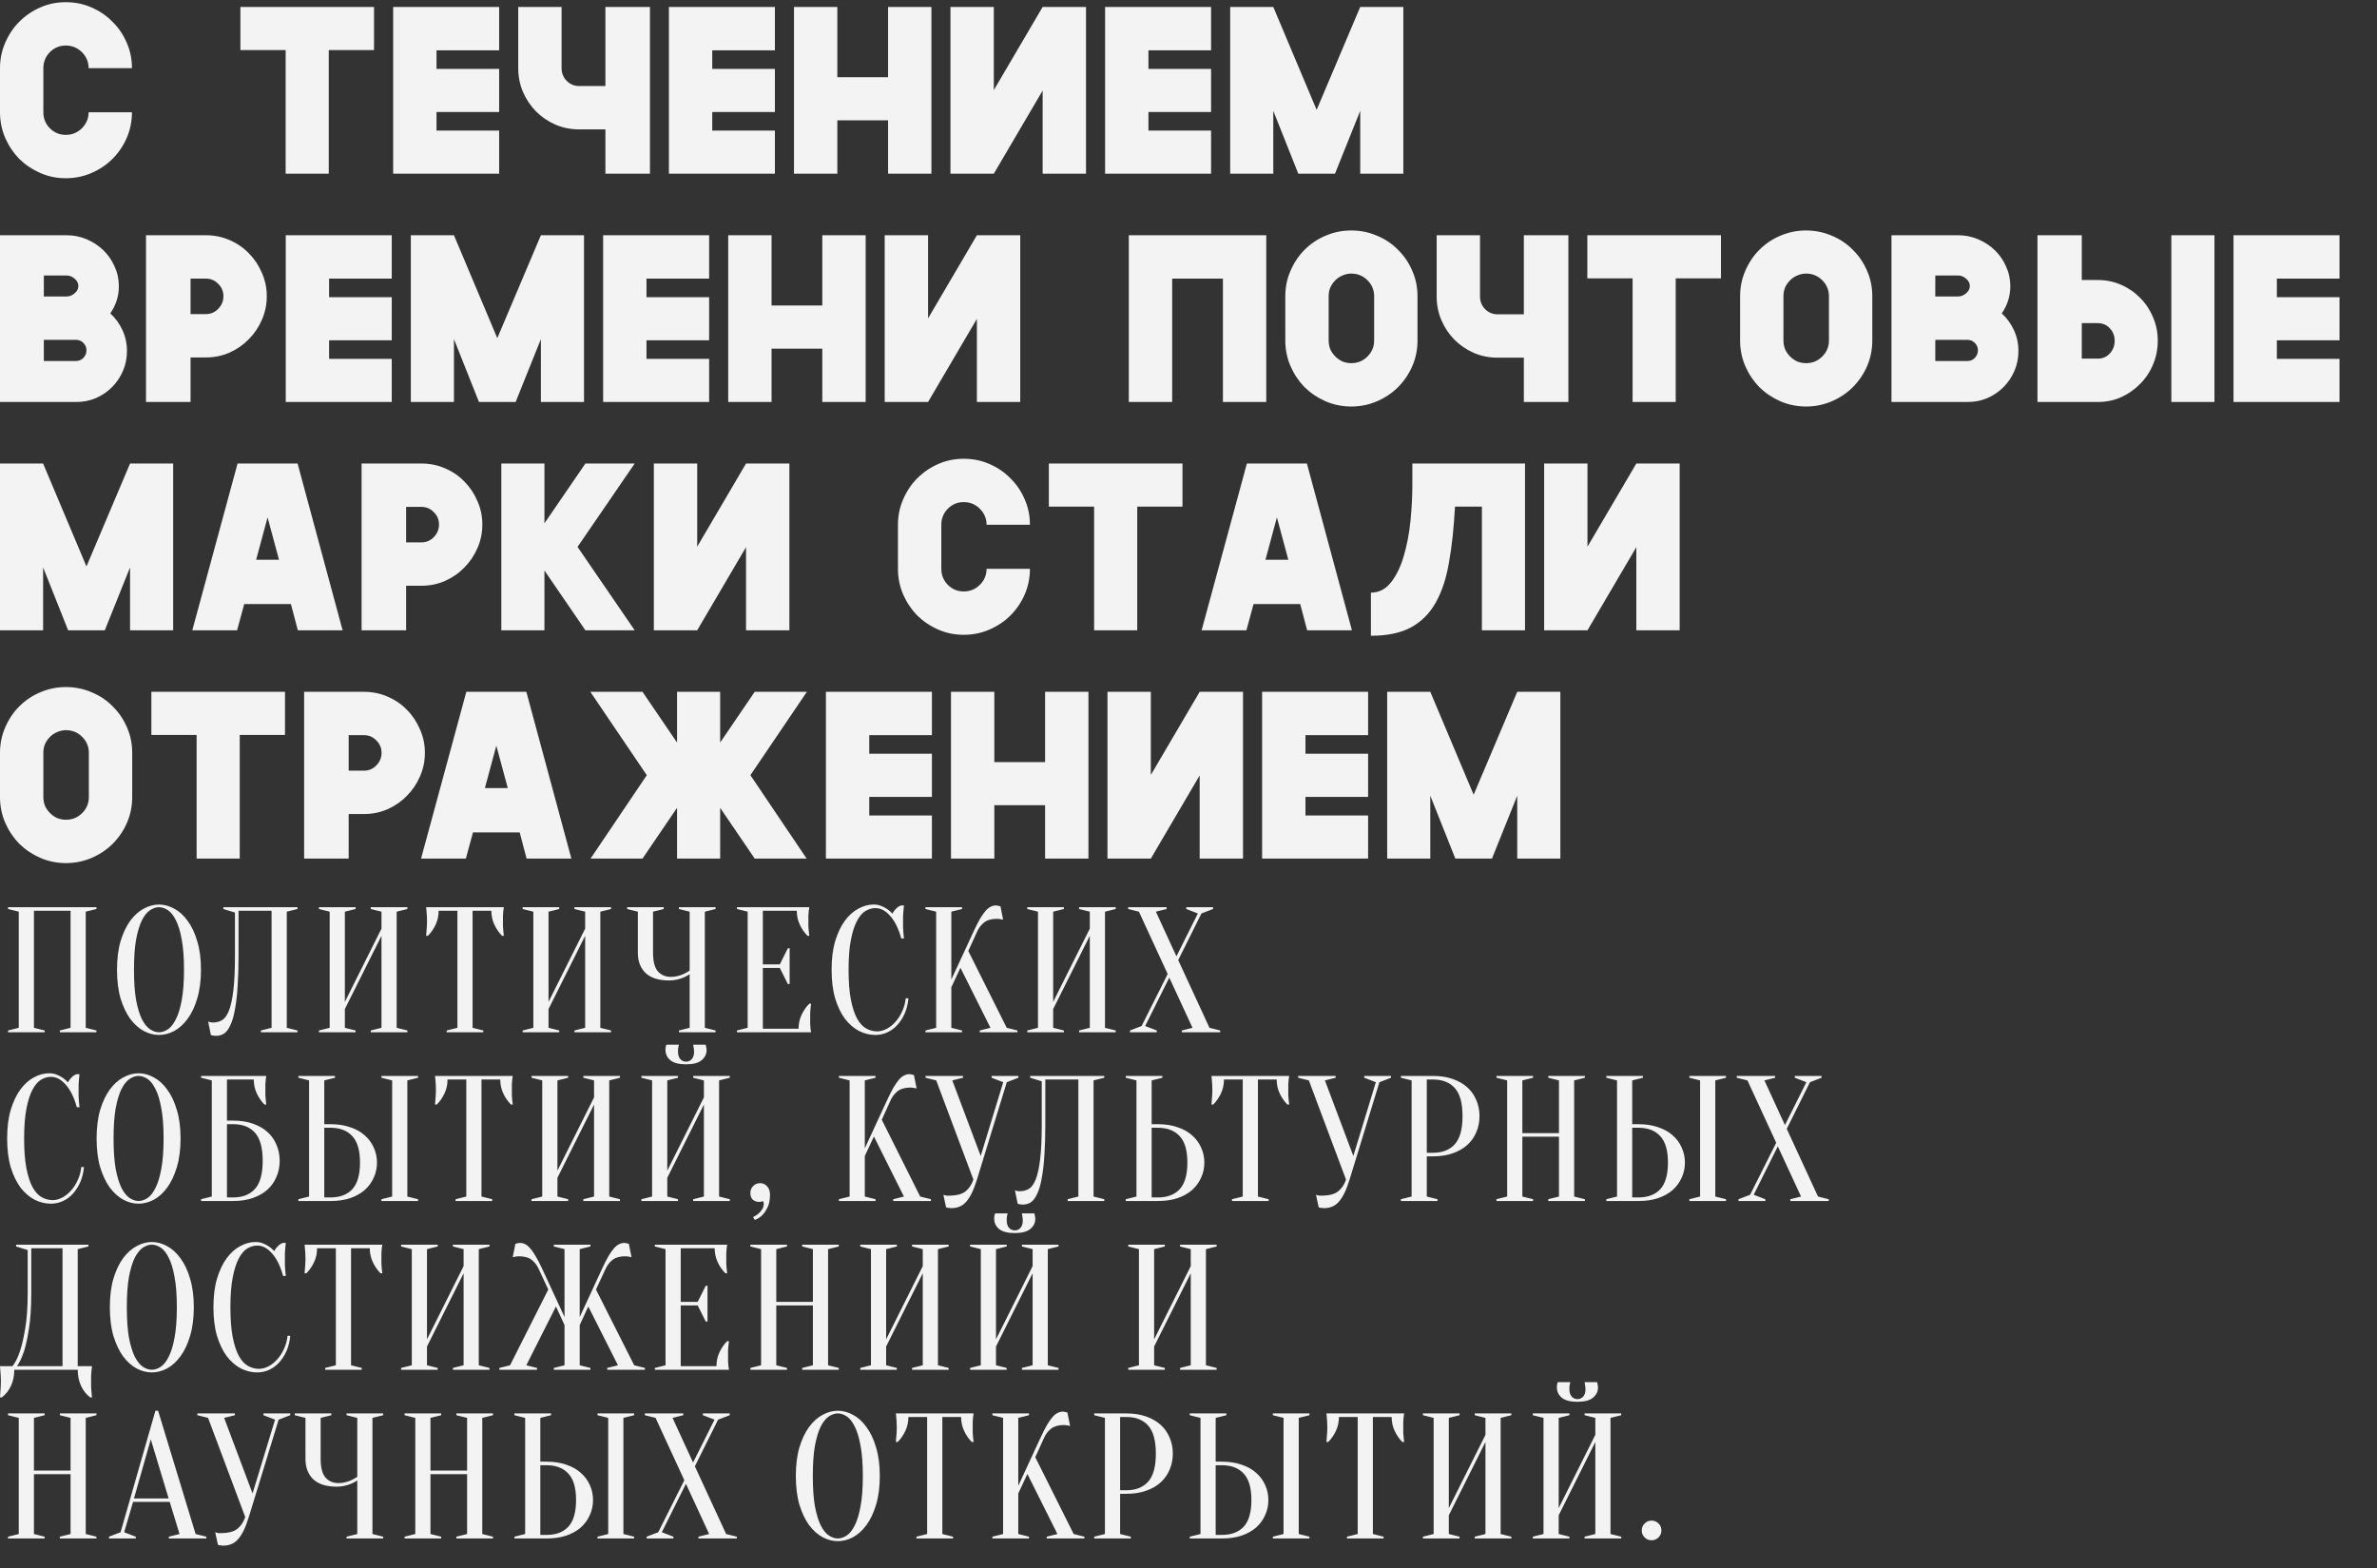
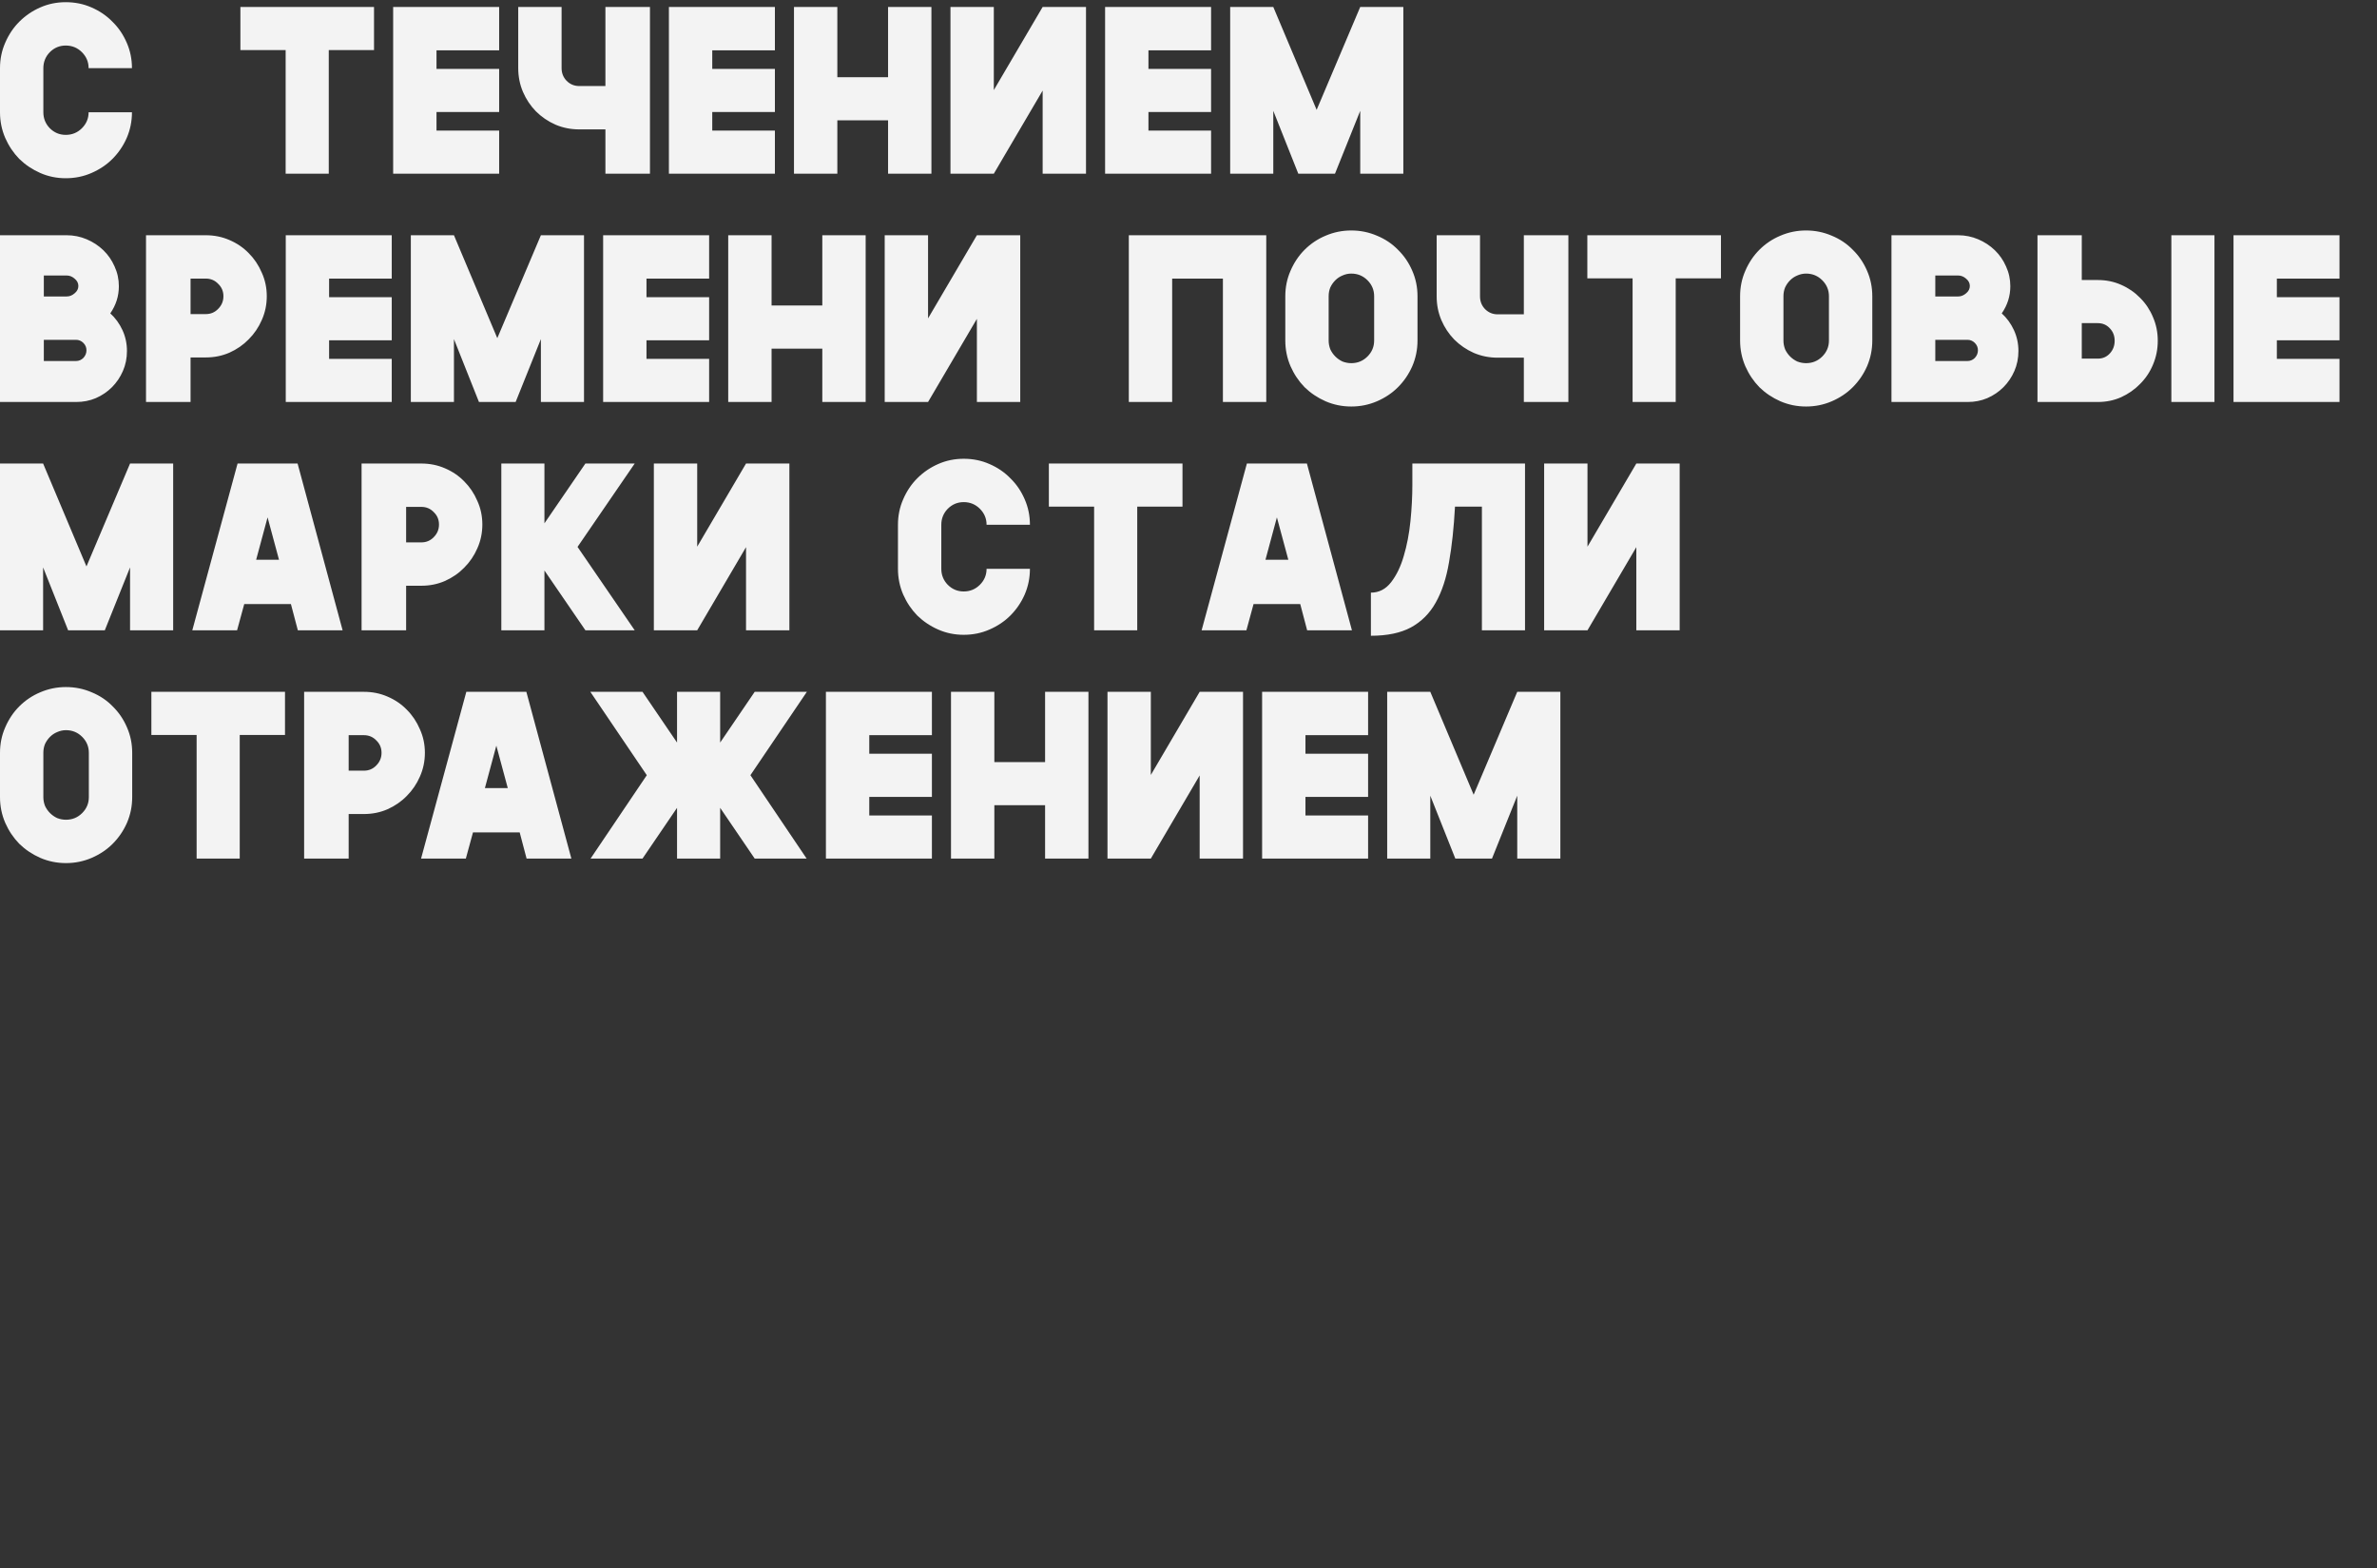
<svg xmlns="http://www.w3.org/2000/svg" width="479" height="316" viewBox="0 0 479 316" fill="none">
  <rect x="0" y="0" width="479" height="316" fill="#333333" stroke="none" />
  <path d="M13.248 35.912C11.424 35.912 9.712 35.56 8.112 34.856C6.512 34.152 5.104 33.208 3.888 32.024C2.704 30.808 1.76 29.4 1.056 27.8C0.352 26.168 0 24.44 0 22.616V13.736C0 11.912 0.352 10.2 1.056 8.6C1.76 6.968 2.704 5.56 3.888 4.376C5.104 3.16 6.512 2.2 8.112 1.496C9.712 0.792 11.424 0.44 13.248 0.44C15.104 0.44 16.832 0.792 18.432 1.496C20.064 2.2 21.472 3.16 22.656 4.376C23.872 5.56 24.832 6.968 25.536 8.6C26.24 10.2 26.592 11.912 26.592 13.736H17.856C17.856 12.488 17.408 11.416 16.512 10.52C15.616 9.624 14.528 9.176 13.248 9.176C12 9.176 10.928 9.624 10.032 10.52C9.168 11.416 8.736 12.488 8.736 13.736V22.616C8.736 23.864 9.168 24.936 10.032 25.832C10.928 26.728 12 27.176 13.248 27.176C14.528 27.176 15.616 26.728 16.512 25.832C17.408 24.936 17.856 23.864 17.856 22.616H26.592C26.592 24.44 26.24 26.168 25.536 27.8C24.832 29.4 23.872 30.808 22.656 32.024C21.472 33.208 20.064 34.152 18.432 34.856C16.832 35.56 15.104 35.912 13.248 35.912ZM75.371 1.4V10.088H66.251V35H57.562V10.088H48.443V1.4H75.371ZM87.962 10.136V13.88H100.586V22.568H87.962V26.312H100.586V35H79.226V1.4H100.586V10.136H87.962ZM122 1.4H130.976V35H122V26.072H116.72C115.024 26.072 113.424 25.752 111.92 25.112C110.416 24.44 109.104 23.544 107.984 22.424C106.896 21.304 106.032 20.008 105.392 18.536C104.752 17.032 104.432 15.432 104.432 13.736V1.4H113.168V13.736C113.168 14.728 113.504 15.576 114.176 16.28C114.88 16.984 115.728 17.336 116.72 17.336H122V1.4ZM143.53 10.136V13.88H156.154V22.568H143.53V26.312H156.154V35H134.794V1.4H156.154V10.136H143.53ZM187.695 1.4V35H178.959V24.248H168.735V35H159.999V1.4H168.735V15.56H178.959V1.4H187.695ZM200.269 1.4V18.152L210.109 1.4H218.845V35H210.109V18.248L200.269 35H191.533V1.4H200.269ZM231.428 10.136V13.88H244.052V22.568H231.428V26.312H244.052V35H222.692V1.4H244.052V10.136H231.428ZM282.794 1.4V35H274.106V22.328L269.018 35H261.626L256.586 22.328V35H247.898V1.4H256.586L265.322 22.136L274.106 1.4H282.794ZM22.224 63.144C23.248 64.072 24.064 65.192 24.672 66.504C25.28 67.816 25.584 69.224 25.584 70.728C25.584 72.168 25.312 73.512 24.768 74.76C24.224 76.008 23.488 77.096 22.56 78.024C21.632 78.952 20.544 79.688 19.296 80.232C18.08 80.744 16.768 81 15.36 81H0V47.4H13.44C14.848 47.4 16.192 47.672 17.472 48.216C18.752 48.76 19.872 49.496 20.832 50.424C21.792 51.352 22.544 52.44 23.088 53.688C23.664 54.936 23.952 56.264 23.952 57.672C23.952 59.656 23.376 61.48 22.224 63.144ZM8.832 59.736H13.44C14.016 59.736 14.544 59.528 15.024 59.112C15.536 58.696 15.792 58.2 15.792 57.624C15.792 57.048 15.536 56.552 15.024 56.136C14.544 55.72 14.016 55.512 13.44 55.512H8.832V59.736ZM15.312 72.744C15.888 72.744 16.384 72.536 16.8 72.12C17.216 71.672 17.424 71.16 17.424 70.584C17.424 70.008 17.216 69.512 16.8 69.096C16.384 68.68 15.888 68.472 15.312 68.472H8.832V72.744H15.312ZM41.472 47.4C43.168 47.4 44.752 47.72 46.224 48.36C47.728 49 49.024 49.88 50.112 51C51.232 52.12 52.112 53.432 52.752 54.936C53.424 56.408 53.76 57.992 53.76 59.688C53.76 61.384 53.424 62.984 52.752 64.488C52.112 65.96 51.232 67.256 50.112 68.376C49.024 69.496 47.728 70.392 46.224 71.064C44.752 71.704 43.168 72.024 41.472 72.024H38.4V81H29.424V47.4H41.472ZM41.472 63.288C42.464 63.288 43.296 62.936 43.968 62.232C44.672 61.528 45.024 60.68 45.024 59.688C45.024 58.696 44.672 57.864 43.968 57.192C43.296 56.488 42.464 56.136 41.472 56.136H38.4V63.288H41.472ZM66.319 56.136V59.88H78.943V68.568H66.319V72.312H78.943V81H57.583V47.4H78.943V56.136H66.319ZM117.685 47.4V81H108.997V68.328L103.909 81H96.517L91.477 68.328V81H82.789V47.4H91.477L100.213 68.136L108.997 47.4H117.685ZM130.277 56.136V59.88H142.901V68.568H130.277V72.312H142.901V81H121.541V47.4H142.901V56.136H130.277ZM174.443 47.4V81H165.707V70.248H155.483V81H146.747V47.4H155.483V61.56H165.707V47.4H174.443ZM187.017 47.4V64.152L196.857 47.4H205.593V81H196.857V64.248L187.017 81H178.281V47.4H187.017ZM227.473 47.4H255.169V81H246.433V56.136H236.209V81H227.473V47.4ZM272.303 81.912C270.479 81.912 268.751 81.56 267.119 80.856C265.519 80.152 264.111 79.208 262.895 78.024C261.711 76.808 260.767 75.4 260.063 73.8C259.359 72.168 259.007 70.44 259.007 68.616V59.688C259.007 57.864 259.359 56.152 260.063 54.552C260.767 52.92 261.711 51.512 262.895 50.328C264.111 49.112 265.519 48.168 267.119 47.496C268.751 46.792 270.479 46.44 272.303 46.44C274.127 46.44 275.855 46.792 277.487 47.496C279.119 48.168 280.527 49.112 281.711 50.328C282.927 51.512 283.887 52.92 284.591 54.552C285.295 56.152 285.647 57.864 285.647 59.688V68.616C285.647 70.44 285.295 72.168 284.591 73.8C283.887 75.4 282.927 76.808 281.711 78.024C280.527 79.208 279.119 80.152 277.487 80.856C275.855 81.56 274.127 81.912 272.303 81.912ZM272.303 55.128C271.695 55.128 271.103 55.256 270.527 55.512C269.983 55.736 269.503 56.056 269.087 56.472C268.671 56.888 268.335 57.368 268.079 57.912C267.855 58.456 267.743 59.048 267.743 59.688V68.616C267.743 69.224 267.855 69.816 268.079 70.392C268.335 70.936 268.671 71.416 269.087 71.832C269.503 72.248 269.983 72.584 270.527 72.84C271.103 73.064 271.695 73.176 272.303 73.176C273.583 73.176 274.671 72.728 275.567 71.832C276.463 70.936 276.911 69.864 276.911 68.616V59.688C276.911 58.44 276.463 57.368 275.567 56.472C274.671 55.576 273.583 55.128 272.303 55.128ZM307.077 47.4H316.053V81H307.077V72.072H301.797C300.101 72.072 298.501 71.752 296.997 71.112C295.493 70.44 294.181 69.544 293.061 68.424C291.973 67.304 291.109 66.008 290.469 64.536C289.829 63.032 289.509 61.432 289.509 59.736V47.4H298.245V59.736C298.245 60.728 298.581 61.576 299.253 62.28C299.957 62.984 300.805 63.336 301.797 63.336H307.077V47.4ZM346.799 47.4V56.088H337.679V81H328.991V56.088H319.871V47.4H346.799ZM363.951 81.912C362.127 81.912 360.399 81.56 358.767 80.856C357.167 80.152 355.759 79.208 354.543 78.024C353.359 76.808 352.415 75.4 351.711 73.8C351.007 72.168 350.655 70.44 350.655 68.616V59.688C350.655 57.864 351.007 56.152 351.711 54.552C352.415 52.92 353.359 51.512 354.543 50.328C355.759 49.112 357.167 48.168 358.767 47.496C360.399 46.792 362.127 46.44 363.951 46.44C365.775 46.44 367.503 46.792 369.135 47.496C370.767 48.168 372.175 49.112 373.359 50.328C374.575 51.512 375.535 52.92 376.239 54.552C376.943 56.152 377.295 57.864 377.295 59.688V68.616C377.295 70.44 376.943 72.168 376.239 73.8C375.535 75.4 374.575 76.808 373.359 78.024C372.175 79.208 370.767 80.152 369.135 80.856C367.503 81.56 365.775 81.912 363.951 81.912ZM363.951 55.128C363.343 55.128 362.751 55.256 362.175 55.512C361.631 55.736 361.151 56.056 360.735 56.472C360.319 56.888 359.983 57.368 359.727 57.912C359.503 58.456 359.391 59.048 359.391 59.688V68.616C359.391 69.224 359.503 69.816 359.727 70.392C359.983 70.936 360.319 71.416 360.735 71.832C361.151 72.248 361.631 72.584 362.175 72.84C362.751 73.064 363.343 73.176 363.951 73.176C365.231 73.176 366.319 72.728 367.215 71.832C368.111 70.936 368.559 69.864 368.559 68.616V59.688C368.559 58.44 368.111 57.368 367.215 56.472C366.319 55.576 365.231 55.128 363.951 55.128ZM403.382 63.144C404.406 64.072 405.222 65.192 405.83 66.504C406.438 67.816 406.742 69.224 406.742 70.728C406.742 72.168 406.47 73.512 405.926 74.76C405.382 76.008 404.646 77.096 403.718 78.024C402.79 78.952 401.702 79.688 400.454 80.232C399.238 80.744 397.926 81 396.518 81H381.158V47.4H394.598C396.006 47.4 397.35 47.672 398.63 48.216C399.91 48.76 401.03 49.496 401.99 50.424C402.95 51.352 403.702 52.44 404.246 53.688C404.822 54.936 405.11 56.264 405.11 57.672C405.11 59.656 404.534 61.48 403.382 63.144ZM389.99 59.736H394.598C395.174 59.736 395.702 59.528 396.182 59.112C396.694 58.696 396.95 58.2 396.95 57.624C396.95 57.048 396.694 56.552 396.182 56.136C395.702 55.72 395.174 55.512 394.598 55.512H389.99V59.736ZM396.47 72.744C397.046 72.744 397.542 72.536 397.958 72.12C398.374 71.672 398.582 71.16 398.582 70.584C398.582 70.008 398.374 69.512 397.958 69.096C397.542 68.68 397.046 68.472 396.47 68.472H389.99V72.744H396.47ZM422.726 56.424C424.422 56.424 425.99 56.744 427.43 57.384C428.902 58.024 430.182 58.904 431.27 60.024C432.39 61.144 433.254 62.44 433.862 63.912C434.502 65.384 434.822 66.968 434.822 68.664C434.822 70.36 434.502 71.96 433.862 73.464C433.254 74.936 432.39 76.232 431.27 77.352C430.182 78.472 428.902 79.368 427.43 80.04C425.99 80.68 424.422 81 422.726 81H410.582V47.4H419.51V56.424H422.726ZM422.726 72.264C423.718 72.264 424.534 71.912 425.174 71.208C425.814 70.504 426.134 69.656 426.134 68.664C426.134 67.672 425.814 66.84 425.174 66.168C424.534 65.464 423.718 65.112 422.726 65.112H419.51V72.264H422.726ZM446.246 47.4V81H437.558V47.4H446.246ZM458.82 56.136V59.88H471.444V68.568H458.82V72.312H471.444V81H450.084V47.4H471.444V56.136H458.82ZM34.896 93.4V127H26.208V114.328L21.12 127H13.728L8.688 114.328V127H0V93.4H8.688L17.424 114.136L26.208 93.4H34.896ZM58.624 121.72H49.217L47.776 127H38.752L47.873 93.4H59.968L69.04 127H60.017L58.624 121.72ZM56.224 112.792L53.92 104.248L51.617 112.792H56.224ZM84.912 93.4C86.608 93.4 88.192 93.72 89.664 94.36C91.168 95 92.464 95.88 93.552 97C94.672 98.12 95.552 99.432 96.192 100.936C96.864 102.408 97.2 103.992 97.2 105.688C97.2 107.384 96.864 108.984 96.192 110.488C95.552 111.96 94.672 113.256 93.552 114.376C92.464 115.496 91.168 116.392 89.664 117.064C88.192 117.704 86.608 118.024 84.912 118.024H81.84V127H72.864V93.4H84.912ZM84.912 109.288C85.904 109.288 86.736 108.936 87.408 108.232C88.112 107.528 88.464 106.68 88.464 105.688C88.464 104.696 88.112 103.864 87.408 103.192C86.736 102.488 85.904 102.136 84.912 102.136H81.84V109.288H84.912ZM116.383 110.2L127.903 127H117.967L109.711 114.952V127H101.023V93.4H109.711V105.448L117.967 93.4H127.903L116.383 110.2ZM140.496 93.4V110.152L150.336 93.4H159.072V127H150.336V110.248L140.496 127H131.76V93.4H140.496ZM194.201 127.912C192.377 127.912 190.664 127.56 189.065 126.856C187.464 126.152 186.056 125.208 184.84 124.024C183.656 122.808 182.712 121.4 182.008 119.8C181.304 118.168 180.952 116.44 180.952 114.616V105.736C180.952 103.912 181.304 102.2 182.008 100.6C182.712 98.968 183.656 97.56 184.84 96.376C186.056 95.16 187.464 94.2 189.065 93.496C190.664 92.792 192.377 92.44 194.201 92.44C196.057 92.44 197.785 92.792 199.384 93.496C201.017 94.2 202.425 95.16 203.609 96.376C204.825 97.56 205.785 98.968 206.488 100.6C207.193 102.2 207.545 103.912 207.545 105.736H198.808C198.808 104.488 198.36 103.416 197.464 102.52C196.569 101.624 195.481 101.176 194.201 101.176C192.953 101.176 191.881 101.624 190.984 102.52C190.12 103.416 189.688 104.488 189.688 105.736V114.616C189.688 115.864 190.12 116.936 190.984 117.832C191.881 118.728 192.953 119.176 194.201 119.176C195.481 119.176 196.569 118.728 197.464 117.832C198.36 116.936 198.808 115.864 198.808 114.616H207.545C207.545 116.44 207.193 118.168 206.488 119.8C205.785 121.4 204.825 122.808 203.609 124.024C202.425 125.208 201.017 126.152 199.384 126.856C197.785 127.56 196.057 127.912 194.201 127.912ZM238.289 93.4V102.088H229.169V127H220.481V102.088H211.361V93.4H238.289ZM262.017 121.72H252.609L251.169 127H242.145L251.265 93.4H263.361L272.433 127H263.409L262.017 121.72ZM259.617 112.792L257.313 104.248L255.009 112.792H259.617ZM284.609 93.4H307.313V127H298.625V102.088H293.201C292.977 106.312 292.577 110.04 292.001 113.272C291.457 116.504 290.561 119.224 289.313 121.432C288.097 123.608 286.433 125.272 284.321 126.424C282.241 127.544 279.553 128.104 276.257 128.104V119.416C277.889 119.416 279.249 118.712 280.337 117.304C281.425 115.896 282.273 114.136 282.881 112.024C283.521 109.88 283.969 107.544 284.225 105.016C284.481 102.456 284.609 100.04 284.609 97.768V93.4ZM319.902 93.4V110.152L329.742 93.4H338.478V127H329.742V110.248L319.902 127H311.166V93.4H319.902ZM13.296 173.912C11.472 173.912 9.744 173.56 8.112 172.856C6.512 172.152 5.104 171.208 3.888 170.024C2.704 168.808 1.76 167.4 1.056 165.8C0.352 164.168 0 162.44 0 160.616V151.688C0 149.864 0.352 148.152 1.056 146.552C1.76 144.92 2.704 143.512 3.888 142.328C5.104 141.112 6.512 140.168 8.112 139.496C9.744 138.792 11.472 138.44 13.296 138.44C15.12 138.44 16.848 138.792 18.48 139.496C20.112 140.168 21.52 141.112 22.704 142.328C23.92 143.512 24.88 144.92 25.584 146.552C26.288 148.152 26.64 149.864 26.64 151.688V160.616C26.64 162.44 26.288 164.168 25.584 165.8C24.88 167.4 23.92 168.808 22.704 170.024C21.52 171.208 20.112 172.152 18.48 172.856C16.848 173.56 15.12 173.912 13.296 173.912ZM13.296 147.128C12.688 147.128 12.096 147.256 11.52 147.512C10.976 147.736 10.496 148.056 10.08 148.472C9.664 148.888 9.328 149.368 9.072 149.912C8.848 150.456 8.736 151.048 8.736 151.688V160.616C8.736 161.224 8.848 161.816 9.072 162.392C9.328 162.936 9.664 163.416 10.08 163.832C10.496 164.248 10.976 164.584 11.52 164.84C12.096 165.064 12.688 165.176 13.296 165.176C14.576 165.176 15.664 164.728 16.56 163.832C17.456 162.936 17.904 161.864 17.904 160.616V151.688C17.904 150.44 17.456 149.368 16.56 148.472C15.664 147.576 14.576 147.128 13.296 147.128ZM57.431 139.4V148.088H48.31V173H39.623V148.088H30.503V139.4H57.431ZM73.334 139.4C75.03 139.4 76.614 139.72 78.086 140.36C79.59 141 80.886 141.88 81.974 143C83.094 144.12 83.974 145.432 84.614 146.936C85.286 148.408 85.622 149.992 85.622 151.688C85.622 153.384 85.286 154.984 84.614 156.488C83.974 157.96 83.094 159.256 81.974 160.376C80.886 161.496 79.59 162.392 78.086 163.064C76.614 163.704 75.03 164.024 73.334 164.024H70.262V173H61.286V139.4H73.334ZM73.334 155.288C74.326 155.288 75.158 154.936 75.83 154.232C76.534 153.528 76.886 152.68 76.886 151.688C76.886 150.696 76.534 149.864 75.83 149.192C75.158 148.488 74.326 148.136 73.334 148.136H70.262V155.288H73.334ZM104.723 167.72H95.315L93.875 173H84.851L93.971 139.4H106.067L115.139 173H106.115L104.723 167.72ZM102.323 158.792L100.019 150.248L97.715 158.792H102.323ZM162.595 139.4L151.219 156.2L162.547 173H152.083L145.123 162.776V173H136.435V162.776L129.475 173H119.011L130.339 156.2L118.963 139.4H129.475L136.435 149.624V139.4H145.123V149.624L152.083 139.4H162.595ZM175.17 148.136V151.88H187.794V160.568H175.17V164.312H187.794V173H166.434V139.4H187.794V148.136H175.17ZM219.336 139.4V173H210.6V162.248H200.376V173H191.64V139.4H200.376V153.56H210.6V139.4H219.336ZM231.91 139.4V156.152L241.75 139.4H250.486V173H241.75V156.248L231.91 173H223.174V139.4H231.91ZM263.069 148.136V151.88H275.693V160.568H263.069V164.312H275.693V173H254.333V139.4H275.693V148.136H263.069ZM314.434 139.4V173H305.746V160.328L300.658 173H293.266L288.226 160.328V173H279.538V139.4H288.226L296.962 160.136L305.746 139.4H314.434Z" fill="#F3F3F3" />
-   <path d="M9 207.64V208H1.62V207.64L3.78 207.1V183.7L1.62 183.16V182.8H19.44V183.16L17.28 183.7V207.1L19.44 207.64V208H12.06V207.64L14.22 207.1V183.52H6.84V207.1L9 207.64ZM40.499 195.4C40.499 197.608 40.247 199.54 39.743 201.196C39.263 202.828 38.615 204.196 37.799 205.3C37.007 206.38 36.107 207.196 35.099 207.748C34.091 208.276 33.071 208.54 32.039 208.54C31.007 208.54 29.987 208.276 28.979 207.748C27.971 207.196 27.059 206.38 26.243 205.3C25.451 204.196 24.803 202.828 24.299 201.196C23.819 199.54 23.579 197.608 23.579 195.4C23.579 193.192 23.819 191.272 24.299 189.64C24.803 187.984 25.451 186.616 26.243 185.536C27.059 184.432 27.971 183.616 28.979 183.088C29.987 182.536 31.007 182.26 32.039 182.26C33.071 182.26 34.091 182.536 35.099 183.088C36.107 183.616 37.007 184.432 37.799 185.536C38.615 186.616 39.263 187.984 39.743 189.64C40.247 191.272 40.499 193.192 40.499 195.4ZM37.079 195.4C37.079 192.928 36.923 190.888 36.611 189.28C36.323 187.648 35.927 186.352 35.423 185.392C34.943 184.432 34.403 183.76 33.803 183.376C33.203 182.992 32.615 182.8 32.039 182.8C31.463 182.8 30.875 182.992 30.275 183.376C29.675 183.76 29.123 184.432 28.619 185.392C28.139 186.352 27.743 187.648 27.431 189.28C27.143 190.888 26.999 192.928 26.999 195.4C26.999 197.872 27.143 199.924 27.431 201.556C27.743 203.164 28.139 204.448 28.619 205.408C29.123 206.368 29.675 207.04 30.275 207.424C30.875 207.808 31.463 208 32.039 208C32.615 208 33.203 207.808 33.803 207.424C34.403 207.04 34.943 206.368 35.423 205.408C35.927 204.448 36.323 203.164 36.611 201.556C36.923 199.924 37.079 197.872 37.079 195.4ZM48.068 192.52C48.068 194.848 48.008 196.876 47.888 198.604C47.792 200.308 47.636 201.76 47.42 202.96C47.228 204.16 46.988 205.144 46.7 205.912C46.412 206.656 46.1 207.244 45.764 207.676C45.428 208.084 45.068 208.36 44.684 208.504C44.324 208.648 43.952 208.72 43.568 208.72C43.424 208.72 43.292 208.708 43.172 208.684C43.052 208.684 42.932 208.672 42.812 208.648C42.692 208.624 42.584 208.588 42.488 208.54L41.948 205.84C42.044 205.888 42.152 205.924 42.272 205.948C42.392 205.972 42.512 205.996 42.632 206.02C42.752 206.02 42.884 206.02 43.028 206.02C43.652 206.02 44.228 205.864 44.756 205.552C45.284 205.24 45.74 204.616 46.124 203.68C46.508 202.72 46.808 201.352 47.024 199.576C47.24 197.8 47.348 195.448 47.348 192.52V183.88L45.008 183.16V182.8H59.948V183.16L57.788 183.7V207.1L59.948 207.64V208H52.568V207.64L54.728 207.1V183.52H48.068V192.52ZM69.494 203.32V207.1L71.654 207.64V208H64.274V207.64L66.434 207.1V183.7L64.274 183.16V182.8H71.654V183.16L69.494 183.7V201.88L76.874 187.12V183.7L74.714 183.16V182.8H82.094V183.16L79.934 183.7V207.1L82.094 207.64V208H74.714V207.64L76.874 207.1V188.56L69.494 203.32ZM95.233 207.1L97.393 207.64V208H90.013V207.64L92.173 207.1V183.52H88.393C88.393 184.528 88.189 185.464 87.781 186.328C87.373 187.192 86.857 187.936 86.233 188.56H85.873C85.897 188.248 85.921 187.924 85.945 187.588C85.969 187.3 85.993 187 86.017 186.688C86.041 186.352 86.053 186.016 86.053 185.68C86.053 185.224 86.041 184.828 86.017 184.492C85.993 184.132 85.969 183.82 85.945 183.556C85.921 183.268 85.897 183.016 85.873 182.8H101.533C101.485 183.016 101.449 183.268 101.425 183.556C101.401 183.82 101.377 184.132 101.353 184.492C101.353 184.828 101.353 185.224 101.353 185.68C101.353 186.016 101.353 186.352 101.353 186.688C101.377 187 101.401 187.3 101.425 187.588C101.449 187.924 101.485 188.248 101.533 188.56H101.173C100.549 187.936 100.033 187.192 99.625 186.328C99.217 185.464 99.013 184.528 99.013 183.52H95.233V207.1ZM110.537 203.32V207.1L112.697 207.64V208H105.317V207.64L107.477 207.1V183.7L105.317 183.16V182.8H112.697V183.16L110.537 183.7V201.88L117.917 187.12V183.7L115.757 183.16V182.8H123.137V183.16L120.977 183.7V207.1L123.137 207.64V208H115.757V207.64L117.917 207.1V188.56L110.537 203.32ZM138.975 196.3C138.615 196.54 138.219 196.756 137.787 196.948C137.403 197.116 136.959 197.26 136.455 197.38C135.951 197.5 135.411 197.56 134.835 197.56C132.747 197.56 131.175 197.068 130.119 196.084C129.063 195.076 128.535 193.708 128.535 191.98V183.7L126.375 183.16V182.8H133.755V183.16L131.595 183.7V191.98C131.595 193.708 131.919 194.956 132.567 195.724C133.239 196.468 134.115 196.84 135.195 196.84C135.675 196.84 136.143 196.78 136.599 196.66C137.079 196.54 137.487 196.396 137.823 196.228C138.231 196.036 138.615 195.82 138.975 195.58V183.7L136.815 183.16V182.8H144.195V183.16L142.035 183.7V207.1L144.195 207.64V208H136.815V207.64L138.975 207.1V196.3ZM160.924 207.28C160.924 206.272 161.128 205.336 161.536 204.472C161.944 203.608 162.46 202.864 163.084 202.24H163.444C163.396 202.552 163.36 202.876 163.336 203.212C163.312 203.5 163.288 203.812 163.264 204.148C163.264 204.484 163.264 204.808 163.264 205.12C163.264 205.576 163.264 205.984 163.264 206.344C163.288 206.68 163.312 206.98 163.336 207.244C163.36 207.532 163.396 207.784 163.444 208H148.504V207.64L150.664 207.1V183.7L148.504 183.16V182.8H163.084C163.036 183.016 163 183.268 162.976 183.556C162.952 183.82 162.928 184.132 162.904 184.492C162.904 184.828 162.904 185.224 162.904 185.68C162.904 186.016 162.904 186.352 162.904 186.688C162.928 187 162.952 187.3 162.976 187.588C163 187.924 163.036 188.248 163.084 188.56H162.724C162.1 187.936 161.584 187.192 161.176 186.328C160.768 185.464 160.564 184.528 160.564 183.52H153.724V194.32H157.144L158.764 191.08H159.124V198.28H158.764L157.144 195.04H153.724V207.28H160.924ZM176.4 182.98C175.728 182.98 175.068 183.172 174.42 183.556C173.772 183.94 173.196 184.612 172.692 185.572C172.188 186.508 171.78 187.78 171.468 189.388C171.156 190.972 171 192.976 171 195.4C171 197.824 171.156 199.84 171.468 201.448C171.78 203.032 172.2 204.304 172.728 205.264C173.256 206.2 173.868 206.86 174.564 207.244C175.26 207.628 175.992 207.82 176.76 207.82C177.384 207.82 178.02 207.652 178.668 207.316C179.316 206.98 179.904 206.512 180.432 205.912C180.984 205.312 181.44 204.604 181.8 203.788C182.184 202.972 182.424 202.096 182.52 201.16H183.06C182.964 202.24 182.724 203.236 182.34 204.148C181.956 205.036 181.464 205.816 180.864 206.488C180.288 207.136 179.616 207.64 178.848 208C178.08 208.36 177.264 208.54 176.4 208.54C175.272 208.54 174.18 208.276 173.124 207.748C172.068 207.196 171.12 206.38 170.28 205.3C169.464 204.196 168.804 202.828 168.3 201.196C167.82 199.54 167.58 197.608 167.58 195.4C167.58 193.192 167.82 191.272 168.3 189.64C168.804 187.984 169.452 186.616 170.244 185.536C171.06 184.432 171.972 183.616 172.98 183.088C173.988 182.536 175.008 182.26 176.04 182.26C176.616 182.26 177.132 182.356 177.588 182.548C178.068 182.74 178.476 182.956 178.812 183.196C179.196 183.46 179.532 183.76 179.82 184.096C180.012 183.736 180.264 183.4 180.576 183.088C180.912 182.752 181.26 182.536 181.62 182.44H182.16C182.112 182.8 182.076 183.16 182.052 183.52C182.028 183.856 182.004 184.216 181.98 184.6C181.98 184.96 181.98 185.32 181.98 185.68C181.98 186.088 181.98 186.496 181.98 186.904C182.004 187.288 182.028 187.648 182.052 187.984C182.076 188.368 182.112 188.74 182.16 189.1H181.62C181.068 187.108 180.324 185.596 179.388 184.564C178.476 183.508 177.48 182.98 176.4 182.98ZM191.708 198.928V207.1L193.868 207.64V208H186.488V207.64L188.648 207.1V183.7L186.488 183.16V182.8H193.868V183.16L191.708 183.7V197.38L196.208 187.66C196.688 186.628 197.12 185.776 197.504 185.104C197.912 184.432 198.284 183.904 198.62 183.52C198.98 183.112 199.328 182.836 199.664 182.692C200 182.524 200.348 182.44 200.708 182.44C200.804 182.44 200.9 182.452 200.996 182.476C201.092 182.5 201.188 182.524 201.284 182.548C201.38 182.572 201.488 182.596 201.608 182.62L202.148 185.32C202.028 185.296 201.908 185.272 201.788 185.248C201.668 185.224 201.536 185.2 201.392 185.176C201.248 185.152 201.08 185.14 200.888 185.14C199.808 185.14 198.956 185.38 198.332 185.86C197.732 186.34 197.264 186.94 196.928 187.66L195.128 191.62L202.868 207.1L205.028 207.64V208H197.432V207.64L199.592 207.1L193.544 195.004L191.708 198.928ZM212.23 203.32V207.1L214.39 207.64V208H207.01V207.64L209.17 207.1V183.7L207.01 183.16V182.8H214.39V183.16L212.23 183.7V201.88L219.61 187.12V183.7L217.45 183.16V182.8H224.83V183.16L222.67 183.7V207.1L224.83 207.64V208H217.45V207.64L219.61 207.1V188.56L212.23 203.32ZM235.304 196.264L229.508 183.7L227.348 183.16V182.8H235.088V183.16L232.928 183.7L237.068 192.7L241.388 184.06L239.048 183.16V182.8H244.448V183.16L242.108 184.06L237.428 193.456L243.728 207.1L245.888 207.64V208H238.148V207.64L240.308 207.1L235.628 196.984L230.768 206.74L233.108 207.64V208H227.708V207.64L230.048 206.74L235.304 196.264ZM10.26 216.98C9.588 216.98 8.928 217.172 8.28 217.556C7.632 217.94 7.056 218.612 6.552 219.572C6.048 220.508 5.64 221.78 5.328 223.388C5.016 224.972 4.86 226.976 4.86 229.4C4.86 231.824 5.016 233.84 5.328 235.448C5.64 237.032 6.06 238.304 6.588 239.264C7.116 240.2 7.728 240.86 8.424 241.244C9.12 241.628 9.852 241.82 10.62 241.82C11.244 241.82 11.88 241.652 12.528 241.316C13.176 240.98 13.764 240.512 14.292 239.912C14.844 239.312 15.3 238.604 15.66 237.788C16.044 236.972 16.284 236.096 16.38 235.16H16.92C16.824 236.24 16.584 237.236 16.2 238.148C15.816 239.036 15.324 239.816 14.724 240.488C14.148 241.136 13.476 241.64 12.708 242C11.94 242.36 11.124 242.54 10.26 242.54C9.132 242.54 8.04 242.276 6.984 241.748C5.928 241.196 4.98 240.38 4.14 239.3C3.324 238.196 2.664 236.828 2.16 235.196C1.68 233.54 1.44 231.608 1.44 229.4C1.44 227.192 1.68 225.272 2.16 223.64C2.664 221.984 3.312 220.616 4.104 219.536C4.92 218.432 5.832 217.616 6.84 217.088C7.848 216.536 8.868 216.26 9.9 216.26C10.476 216.26 10.992 216.356 11.448 216.548C11.928 216.74 12.336 216.956 12.672 217.196C13.056 217.46 13.392 217.76 13.68 218.096C13.872 217.736 14.124 217.4 14.436 217.088C14.772 216.752 15.12 216.536 15.48 216.44H16.02C15.972 216.8 15.936 217.16 15.912 217.52C15.888 217.856 15.864 218.216 15.84 218.6C15.84 218.96 15.84 219.32 15.84 219.68C15.84 220.088 15.84 220.496 15.84 220.904C15.864 221.288 15.888 221.648 15.912 221.984C15.936 222.368 15.972 222.74 16.02 223.1H15.48C14.928 221.108 14.184 219.596 13.248 218.564C12.336 217.508 11.34 216.98 10.26 216.98ZM36.385 229.4C36.385 231.608 36.133 233.54 35.629 235.196C35.149 236.828 34.501 238.196 33.685 239.3C32.893 240.38 31.993 241.196 30.985 241.748C29.977 242.276 28.957 242.54 27.925 242.54C26.893 242.54 25.873 242.276 24.865 241.748C23.857 241.196 22.945 240.38 22.129 239.3C21.337 238.196 20.689 236.828 20.185 235.196C19.705 233.54 19.465 231.608 19.465 229.4C19.465 227.192 19.705 225.272 20.185 223.64C20.689 221.984 21.337 220.616 22.129 219.536C22.945 218.432 23.857 217.616 24.865 217.088C25.873 216.536 26.893 216.26 27.925 216.26C28.957 216.26 29.977 216.536 30.985 217.088C31.993 217.616 32.893 218.432 33.685 219.536C34.501 220.616 35.149 221.984 35.629 223.64C36.133 225.272 36.385 227.192 36.385 229.4ZM32.965 229.4C32.965 226.928 32.809 224.888 32.497 223.28C32.209 221.648 31.813 220.352 31.309 219.392C30.829 218.432 30.289 217.76 29.689 217.376C29.089 216.992 28.501 216.8 27.925 216.8C27.349 216.8 26.761 216.992 26.161 217.376C25.561 217.76 25.009 218.432 24.505 219.392C24.025 220.352 23.629 221.648 23.317 223.28C23.029 224.888 22.885 226.928 22.885 229.4C22.885 231.872 23.029 233.924 23.317 235.556C23.629 237.164 24.025 238.448 24.505 239.408C25.009 240.368 25.561 241.04 26.161 241.424C26.761 241.808 27.349 242 27.925 242C28.501 242 29.089 241.808 29.689 241.424C30.289 241.04 30.829 240.368 31.309 239.408C31.813 238.448 32.209 237.164 32.497 235.556C32.809 233.924 32.965 231.872 32.965 229.4ZM45.738 225.8H46.998C48.486 225.8 49.806 226.004 50.958 226.412C52.134 226.82 53.118 227.384 53.91 228.104C54.702 228.824 55.302 229.676 55.71 230.66C56.142 231.644 56.358 232.724 56.358 233.9C56.358 235.076 56.142 236.156 55.71 237.14C55.302 238.124 54.702 238.976 53.91 239.696C53.118 240.416 52.134 240.98 50.958 241.388C49.806 241.796 48.486 242 46.998 242H40.518V241.64L42.678 241.1V217.7L40.518 217.16V216.8H53.658C53.61 217.016 53.574 217.268 53.55 217.556C53.526 217.82 53.502 218.132 53.478 218.492C53.478 218.828 53.478 219.224 53.478 219.68C53.478 220.016 53.478 220.352 53.478 220.688C53.502 221 53.526 221.3 53.55 221.588C53.574 221.924 53.61 222.248 53.658 222.56H53.298C52.674 221.936 52.158 221.192 51.75 220.328C51.342 219.464 51.138 218.528 51.138 217.52H45.738V225.8ZM45.738 241.28H46.998C48.894 241.28 50.358 240.704 51.39 239.552C52.422 238.4 52.938 236.516 52.938 233.9C52.938 231.284 52.422 229.4 51.39 228.248C50.358 227.096 48.894 226.52 46.998 226.52H45.738V241.28ZM82.086 241.1L84.246 241.64V242H76.866V241.64L79.026 241.1V217.7L76.866 217.16V216.8H84.246V217.16L82.086 217.7V241.1ZM66.606 226.52C68.094 226.52 69.414 226.724 70.566 227.132C71.742 227.516 72.726 228.068 73.518 228.788C74.31 229.484 74.91 230.3 75.318 231.236C75.75 232.172 75.966 233.18 75.966 234.26C75.966 235.34 75.75 236.348 75.318 237.284C74.91 238.22 74.31 239.048 73.518 239.768C72.726 240.464 71.742 241.016 70.566 241.424C69.414 241.808 68.094 242 66.606 242H60.126V241.64L62.286 241.1V217.7L60.126 217.16V216.8H67.506V217.16L65.346 217.7V226.52H66.606ZM65.346 241.28H66.606C68.502 241.28 69.966 240.728 70.998 239.624C72.03 238.496 72.546 236.708 72.546 234.26C72.546 231.812 72.03 230.036 70.998 228.932C69.966 227.804 68.502 227.24 66.606 227.24H65.346V241.28ZM97.026 241.1L99.186 241.64V242H91.806V241.64L93.966 241.1V217.52H90.186C90.186 218.528 89.982 219.464 89.574 220.328C89.166 221.192 88.65 221.936 88.026 222.56H87.666C87.69 222.248 87.714 221.924 87.738 221.588C87.762 221.3 87.786 221 87.81 220.688C87.834 220.352 87.846 220.016 87.846 219.68C87.846 219.224 87.834 218.828 87.81 218.492C87.786 218.132 87.762 217.82 87.738 217.556C87.714 217.268 87.69 217.016 87.666 216.8H103.326C103.278 217.016 103.242 217.268 103.218 217.556C103.194 217.82 103.17 218.132 103.146 218.492C103.146 218.828 103.146 219.224 103.146 219.68C103.146 220.016 103.146 220.352 103.146 220.688C103.17 221 103.194 221.3 103.218 221.588C103.242 221.924 103.278 222.248 103.326 222.56H102.966C102.342 221.936 101.826 221.192 101.418 220.328C101.01 219.464 100.806 218.528 100.806 217.52H97.026V241.1ZM112.33 237.32V241.1L114.49 241.64V242H107.11V241.64L109.27 241.1V217.7L107.11 217.16V216.8H114.49V217.16L112.33 217.7V235.88L119.71 221.12V217.7L117.55 217.16V216.8H124.93V217.16L122.77 217.7V241.1L124.93 241.64V242H117.55V241.64L119.71 241.1V222.56L112.33 237.32ZM134.468 237.32V241.1L136.628 241.64V242H129.248V241.64L131.408 241.1V217.7L129.248 217.16V216.8H136.628V217.16L134.468 217.7V235.88L141.848 221.12V217.7L139.688 217.16V216.8H147.068V217.16L144.908 217.7V241.1L147.068 241.64V242H139.688V241.64L141.848 241.1V222.56L134.468 237.32ZM138.248 213.92C138.704 213.92 139.088 213.752 139.4 213.416C139.712 213.056 139.868 212.564 139.868 211.94C139.868 211.748 139.856 211.58 139.832 211.436C139.808 211.268 139.784 211.112 139.76 210.968C139.736 210.824 139.712 210.668 139.688 210.5H142.208C142.232 210.596 142.256 210.704 142.28 210.824C142.304 210.944 142.328 211.076 142.352 211.22C142.376 211.34 142.388 211.46 142.388 211.58C142.388 212.396 142.052 213.08 141.38 213.632C140.732 214.184 139.688 214.46 138.248 214.46C136.808 214.46 135.752 214.184 135.08 213.632C134.432 213.08 134.108 212.396 134.108 211.58C134.108 211.46 134.108 211.34 134.108 211.22C134.132 211.076 134.156 210.944 134.18 210.824C134.204 210.704 134.24 210.596 134.288 210.5H136.808C136.76 210.668 136.724 210.824 136.7 210.968C136.676 211.112 136.652 211.268 136.628 211.436C136.628 211.58 136.628 211.748 136.628 211.94C136.628 212.564 136.784 213.056 137.096 213.416C137.408 213.752 137.792 213.92 138.248 213.92ZM153.187 238.4C153.739 238.4 154.207 238.616 154.591 239.048C154.975 239.456 155.167 240.02 155.167 240.74C155.167 241.796 154.999 242.648 154.663 243.296C154.351 243.944 154.003 244.46 153.619 244.844C153.187 245.276 152.683 245.6 152.107 245.816L151.747 245.24C152.155 245.048 152.515 244.82 152.827 244.556C153.091 244.34 153.331 244.064 153.547 243.728C153.787 243.392 153.907 242.996 153.907 242.54C153.907 242.444 153.895 242.36 153.871 242.288C153.847 242.24 153.823 242.192 153.799 242.144L153.727 242C153.679 242.048 153.607 242.084 153.511 242.108C153.319 242.156 153.151 242.18 153.007 242.18C152.455 242.18 152.011 242.024 151.675 241.712C151.363 241.376 151.207 240.932 151.207 240.38C151.207 239.828 151.399 239.36 151.783 238.976C152.167 238.592 152.635 238.4 153.187 238.4ZM174.271 232.928V241.1L176.431 241.64V242H169.051V241.64L171.211 241.1V217.7L169.051 217.16V216.8H176.431V217.16L174.271 217.7V231.38L178.771 221.66C179.251 220.628 179.683 219.776 180.067 219.104C180.475 218.432 180.847 217.904 181.183 217.52C181.543 217.112 181.891 216.836 182.227 216.692C182.563 216.524 182.911 216.44 183.271 216.44C183.367 216.44 183.463 216.452 183.559 216.476C183.655 216.5 183.751 216.524 183.847 216.548C183.943 216.572 184.051 216.596 184.171 216.62L184.711 219.32C184.591 219.296 184.471 219.272 184.351 219.248C184.231 219.224 184.099 219.2 183.955 219.176C183.811 219.152 183.643 219.14 183.451 219.14C182.371 219.14 181.519 219.38 180.895 219.86C180.295 220.34 179.827 220.94 179.491 221.66L177.691 225.62L185.431 241.1L187.591 241.64V242H179.995V241.64L182.155 241.1L176.107 229.004L174.271 232.928ZM197.627 232.928L202.163 218.06L199.823 217.16V216.8H205.223V217.16L202.883 218.06L196.871 237.68C196.535 238.76 196.187 239.672 195.827 240.416C195.467 241.136 195.083 241.724 194.675 242.18C194.267 242.636 193.811 242.96 193.307 243.152C192.827 243.344 192.299 243.44 191.723 243.44C191.579 243.44 191.447 243.428 191.327 243.404C191.207 243.404 191.087 243.392 190.967 243.368C190.847 243.344 190.739 243.308 190.643 243.26L190.103 240.74C190.199 240.788 190.307 240.824 190.427 240.848C190.547 240.872 190.667 240.896 190.787 240.92C190.907 240.92 191.039 240.92 191.183 240.92C192.719 240.92 193.847 240.632 194.567 240.056C195.287 239.48 195.815 238.688 196.151 237.68L188.663 217.7L186.503 217.16V216.8H194.063V217.16L191.903 217.7L197.627 232.928ZM210.648 226.52C210.648 228.848 210.588 230.876 210.468 232.604C210.372 234.308 210.216 235.76 210 236.96C209.808 238.16 209.568 239.144 209.28 239.912C208.992 240.656 208.68 241.244 208.344 241.676C208.008 242.084 207.648 242.36 207.264 242.504C206.904 242.648 206.532 242.72 206.148 242.72C206.004 242.72 205.872 242.708 205.752 242.684C205.632 242.684 205.512 242.672 205.392 242.648C205.272 242.624 205.164 242.588 205.068 242.54L204.528 239.84C204.624 239.888 204.732 239.924 204.852 239.948C204.972 239.972 205.092 239.996 205.212 240.02C205.332 240.02 205.464 240.02 205.608 240.02C206.232 240.02 206.808 239.864 207.336 239.552C207.864 239.24 208.32 238.616 208.704 237.68C209.088 236.72 209.388 235.352 209.604 233.576C209.82 231.8 209.928 229.448 209.928 226.52V217.88L207.588 217.16V216.8H222.528V217.16L220.368 217.7V241.1L222.528 241.64V242H215.148V241.64L217.308 241.1V217.52H210.648V226.52ZM233.333 226.52C234.821 226.52 236.141 226.724 237.293 227.132C238.469 227.516 239.453 228.068 240.245 228.788C241.037 229.484 241.637 230.3 242.045 231.236C242.477 232.172 242.693 233.18 242.693 234.26C242.693 235.34 242.477 236.348 242.045 237.284C241.637 238.22 241.037 239.048 240.245 239.768C239.453 240.464 238.469 241.016 237.293 241.424C236.141 241.808 234.821 242 233.333 242H226.853V241.64L229.013 241.1V217.7L226.853 217.16V216.8H234.233V217.16L232.073 217.7V226.52H233.333ZM232.073 241.28H233.333C235.229 241.28 236.693 240.728 237.725 239.624C238.757 238.496 239.273 236.708 239.273 234.26C239.273 231.812 238.757 230.036 237.725 228.932C236.693 227.804 235.229 227.24 233.333 227.24H232.073V241.28ZM253.488 241.1L255.648 241.64V242H248.268V241.64L250.428 241.1V217.52H246.648C246.648 218.528 246.444 219.464 246.036 220.328C245.628 221.192 245.112 221.936 244.488 222.56H244.128C244.152 222.248 244.176 221.924 244.2 221.588C244.224 221.3 244.248 221 244.272 220.688C244.296 220.352 244.308 220.016 244.308 219.68C244.308 219.224 244.296 218.828 244.272 218.492C244.248 218.132 244.224 217.82 244.2 217.556C244.176 217.268 244.152 217.016 244.128 216.8H259.788C259.74 217.016 259.704 217.268 259.68 217.556C259.656 217.82 259.632 218.132 259.608 218.492C259.608 218.828 259.608 219.224 259.608 219.68C259.608 220.016 259.608 220.352 259.608 220.688C259.632 221 259.656 221.3 259.68 221.588C259.704 221.924 259.74 222.248 259.788 222.56H259.428C258.804 221.936 258.288 221.192 257.88 220.328C257.472 219.464 257.268 218.528 257.268 217.52H253.488V241.1ZM272.716 232.928L277.252 218.06L274.912 217.16V216.8H280.312V217.16L277.972 218.06L271.96 237.68C271.624 238.76 271.276 239.672 270.916 240.416C270.556 241.136 270.172 241.724 269.764 242.18C269.356 242.636 268.9 242.96 268.396 243.152C267.916 243.344 267.388 243.44 266.812 243.44C266.668 243.44 266.536 243.428 266.416 243.404C266.296 243.404 266.176 243.392 266.056 243.368C265.936 243.344 265.828 243.308 265.732 243.26L265.192 240.74C265.288 240.788 265.396 240.824 265.516 240.848C265.636 240.872 265.756 240.896 265.876 240.92C265.996 240.92 266.128 240.92 266.272 240.92C267.808 240.92 268.936 240.632 269.656 240.056C270.376 239.48 270.904 238.688 271.24 237.68L263.752 217.7L261.592 217.16V216.8H269.152V217.16L266.992 217.7L272.716 232.928ZM287.52 233V241.1L289.68 241.64V242H282.3V241.64L284.46 241.1V217.7L282.3 217.16V216.8H288.78C290.268 216.8 291.588 217.004 292.74 217.412C293.916 217.82 294.9 218.384 295.692 219.104C296.484 219.824 297.084 220.676 297.492 221.66C297.924 222.644 298.14 223.724 298.14 224.9C298.14 226.076 297.924 227.156 297.492 228.14C297.084 229.124 296.484 229.976 295.692 230.696C294.9 231.416 293.916 231.98 292.74 232.388C291.588 232.796 290.268 233 288.78 233H287.52ZM287.52 232.28H288.78C290.676 232.28 292.14 231.704 293.172 230.552C294.204 229.4 294.72 227.516 294.72 224.9C294.72 222.284 294.204 220.4 293.172 219.248C292.14 218.096 290.676 217.52 288.78 217.52H287.52V232.28ZM306.776 229.04V241.1L308.936 241.64V242H301.556V241.64L303.716 241.1V217.7L301.556 217.16V216.8H308.936V217.16L306.776 217.7V228.32H314.156V217.7L311.996 217.16V216.8H319.376V217.16L317.216 217.7V241.1L319.376 241.64V242H311.996V241.64L314.156 241.1V229.04H306.776ZM345.655 241.1L347.815 241.64V242H340.435V241.64L342.595 241.1V217.7L340.435 217.16V216.8H347.815V217.16L345.655 217.7V241.1ZM330.175 226.52C331.663 226.52 332.983 226.724 334.135 227.132C335.311 227.516 336.295 228.068 337.087 228.788C337.879 229.484 338.479 230.3 338.887 231.236C339.319 232.172 339.535 233.18 339.535 234.26C339.535 235.34 339.319 236.348 338.887 237.284C338.479 238.22 337.879 239.048 337.087 239.768C336.295 240.464 335.311 241.016 334.135 241.424C332.983 241.808 331.663 242 330.175 242H323.695V241.64L325.855 241.1V217.7L323.695 217.16V216.8H331.075V217.16L328.915 217.7V226.52H330.175ZM328.915 241.28H330.175C332.071 241.28 333.535 240.728 334.567 239.624C335.599 238.496 336.115 236.708 336.115 234.26C336.115 231.812 335.599 230.036 334.567 228.932C333.535 227.804 332.071 227.24 330.175 227.24H328.915V241.28ZM357.931 230.264L352.135 217.7L349.975 217.16V216.8H357.715V217.16L355.555 217.7L359.695 226.7L364.015 218.06L361.675 217.16V216.8H367.075V217.16L364.735 218.06L360.055 227.456L366.355 241.1L368.515 241.64V242H360.775V241.64L362.935 241.1L358.255 230.984L353.395 240.74L355.735 241.64V242H350.335V241.64L352.675 240.74L357.931 230.264ZM2.88 276C2.88 277.176 2.664 278.244 2.232 279.204C1.8 280.164 1.176 280.956 0.36 281.58H0C0.024 281.244 0.048 280.884 0.072 280.5C0.096 280.188 0.12 279.84 0.144 279.456C0.168 279.072 0.18 278.7 0.18 278.34C0.18 277.932 0.168 277.548 0.144 277.188C0.12 276.828 0.096 276.504 0.072 276.216C0.048 275.88 0.024 275.568 0 275.28H2.52C3.096 274.56 3.6 273.54 4.032 272.22C4.416 271.092 4.764 269.592 5.076 267.72C5.412 265.824 5.58 263.424 5.58 260.52V251.88L3.24 251.16V250.8H17.82V251.16L15.66 251.7V275.28H18.54C18.492 275.568 18.456 275.88 18.432 276.216C18.408 276.504 18.384 276.828 18.36 277.188C18.36 277.548 18.36 277.932 18.36 278.34C18.36 278.7 18.36 279.072 18.36 279.456C18.384 279.84 18.408 280.188 18.432 280.5C18.456 280.884 18.492 281.244 18.54 281.58H18.18C17.364 280.956 16.74 280.164 16.308 279.204C15.876 278.244 15.66 277.176 15.66 276H2.88ZM6.3 260.52C6.3 263.424 6.144 265.824 5.832 267.72C5.544 269.592 5.22 271.092 4.86 272.22C4.428 273.54 3.948 274.56 3.42 275.28H12.6V251.52H6.3V260.52ZM39.057 263.4C39.057 265.608 38.805 267.54 38.301 269.196C37.821 270.828 37.173 272.196 36.357 273.3C35.565 274.38 34.665 275.196 33.657 275.748C32.649 276.276 31.629 276.54 30.597 276.54C29.565 276.54 28.545 276.276 27.537 275.748C26.529 275.196 25.617 274.38 24.801 273.3C24.009 272.196 23.361 270.828 22.857 269.196C22.377 267.54 22.137 265.608 22.137 263.4C22.137 261.192 22.377 259.272 22.857 257.64C23.361 255.984 24.009 254.616 24.801 253.536C25.617 252.432 26.529 251.616 27.537 251.088C28.545 250.536 29.565 250.26 30.597 250.26C31.629 250.26 32.649 250.536 33.657 251.088C34.665 251.616 35.565 252.432 36.357 253.536C37.173 254.616 37.821 255.984 38.301 257.64C38.805 259.272 39.057 261.192 39.057 263.4ZM35.637 263.4C35.637 260.928 35.481 258.888 35.169 257.28C34.881 255.648 34.485 254.352 33.981 253.392C33.501 252.432 32.961 251.76 32.361 251.376C31.761 250.992 31.173 250.8 30.597 250.8C30.021 250.8 29.433 250.992 28.833 251.376C28.233 251.76 27.681 252.432 27.177 253.392C26.697 254.352 26.301 255.648 25.989 257.28C25.701 258.888 25.557 260.928 25.557 263.4C25.557 265.872 25.701 267.924 25.989 269.556C26.301 271.164 26.697 272.448 27.177 273.408C27.681 274.368 28.233 275.04 28.833 275.424C29.433 275.808 30.021 276 30.597 276C31.173 276 31.761 275.808 32.361 275.424C32.961 275.04 33.501 274.368 33.981 273.408C34.485 272.448 34.881 271.164 35.169 269.556C35.481 267.924 35.637 265.872 35.637 263.4ZM51.83 250.98C51.158 250.98 50.498 251.172 49.85 251.556C49.202 251.94 48.626 252.612 48.122 253.572C47.618 254.508 47.21 255.78 46.898 257.388C46.586 258.972 46.43 260.976 46.43 263.4C46.43 265.824 46.586 267.84 46.898 269.448C47.21 271.032 47.63 272.304 48.158 273.264C48.686 274.2 49.298 274.86 49.994 275.244C50.69 275.628 51.422 275.82 52.19 275.82C52.814 275.82 53.45 275.652 54.098 275.316C54.746 274.98 55.334 274.512 55.862 273.912C56.414 273.312 56.87 272.604 57.23 271.788C57.614 270.972 57.854 270.096 57.95 269.16H58.49C58.394 270.24 58.154 271.236 57.77 272.148C57.386 273.036 56.894 273.816 56.294 274.488C55.718 275.136 55.046 275.64 54.278 276C53.51 276.36 52.694 276.54 51.83 276.54C50.702 276.54 49.61 276.276 48.554 275.748C47.498 275.196 46.55 274.38 45.71 273.3C44.894 272.196 44.234 270.828 43.73 269.196C43.25 267.54 43.01 265.608 43.01 263.4C43.01 261.192 43.25 259.272 43.73 257.64C44.234 255.984 44.882 254.616 45.674 253.536C46.49 252.432 47.402 251.616 48.41 251.088C49.418 250.536 50.438 250.26 51.47 250.26C52.046 250.26 52.562 250.356 53.018 250.548C53.498 250.74 53.906 250.956 54.242 251.196C54.626 251.46 54.962 251.76 55.25 252.096C55.442 251.736 55.694 251.4 56.006 251.088C56.342 250.752 56.69 250.536 57.05 250.44H57.59C57.542 250.8 57.506 251.16 57.482 251.52C57.458 251.856 57.434 252.216 57.41 252.6C57.41 252.96 57.41 253.32 57.41 253.68C57.41 254.088 57.41 254.496 57.41 254.904C57.434 255.288 57.458 255.648 57.482 255.984C57.506 256.368 57.542 256.74 57.59 257.1H57.05C56.498 255.108 55.754 253.596 54.818 252.564C53.906 251.508 52.91 250.98 51.83 250.98ZM70.739 275.1L72.899 275.64V276H65.519V275.64L67.679 275.1V251.52H63.899C63.899 252.528 63.695 253.464 63.287 254.328C62.879 255.192 62.363 255.936 61.739 256.56H61.379C61.403 256.248 61.427 255.924 61.451 255.588C61.475 255.3 61.499 255 61.523 254.688C61.547 254.352 61.559 254.016 61.559 253.68C61.559 253.224 61.547 252.828 61.523 252.492C61.499 252.132 61.475 251.82 61.451 251.556C61.427 251.268 61.403 251.016 61.379 250.8H77.039C76.991 251.016 76.955 251.268 76.931 251.556C76.907 251.82 76.883 252.132 76.859 252.492C76.859 252.828 76.859 253.224 76.859 253.68C76.859 254.016 76.859 254.352 76.859 254.688C76.883 255 76.907 255.3 76.931 255.588C76.955 255.924 76.991 256.248 77.039 256.56H76.679C76.055 255.936 75.539 255.192 75.131 254.328C74.723 253.464 74.519 252.528 74.519 251.52H70.739V275.1ZM86.043 271.32V275.1L88.203 275.64V276H80.823V275.64L82.983 275.1V251.7L80.823 251.16V250.8H88.203V251.16L86.043 251.7V269.88L93.423 255.12V251.7L91.263 251.16V250.8H98.643V251.16L96.483 251.7V275.1L98.643 275.64V276H91.263V275.64L93.423 275.1V256.56L86.043 271.32ZM111.601 275.64L113.761 275.1V267L112.033 263.256L106.057 275.1L108.217 275.64V276H100.621V275.64L102.781 275.1L110.485 259.836L108.541 255.66C108.181 254.892 107.701 254.28 107.101 253.824C106.501 253.368 105.661 253.14 104.581 253.14C104.389 253.14 104.221 253.152 104.077 253.176C103.933 253.2 103.801 253.224 103.681 253.248C103.561 253.272 103.441 253.296 103.321 253.32L103.861 250.62C103.981 250.596 104.089 250.572 104.185 250.548C104.281 250.524 104.377 250.5 104.473 250.476C104.569 250.452 104.665 250.44 104.761 250.44C105.121 250.44 105.469 250.524 105.805 250.692C106.141 250.836 106.477 251.112 106.813 251.52C107.173 251.904 107.545 252.432 107.929 253.104C108.337 253.776 108.781 254.628 109.261 255.66L113.761 265.38V251.7L111.601 251.16V250.8H118.981V251.16L116.821 251.7V265.38L121.321 255.66C121.801 254.628 122.233 253.776 122.617 253.104C123.025 252.432 123.397 251.904 123.733 251.52C124.093 251.112 124.441 250.836 124.777 250.692C125.113 250.524 125.461 250.44 125.821 250.44C125.917 250.44 126.013 250.452 126.109 250.476C126.205 250.5 126.301 250.524 126.397 250.548C126.493 250.572 126.601 250.596 126.721 250.62L127.261 253.32C127.141 253.296 127.021 253.272 126.901 253.248C126.781 253.224 126.649 253.2 126.505 253.176C126.361 253.152 126.193 253.14 126.001 253.14C124.921 253.14 124.081 253.368 123.481 253.824C122.881 254.28 122.401 254.892 122.041 255.66L120.097 259.836L127.801 275.1L129.961 275.64V276H122.365V275.64L124.525 275.1L118.549 263.256L116.821 267V275.1L118.981 275.64V276H111.601V275.64ZM144.375 275.28C144.375 274.272 144.579 273.336 144.987 272.472C145.395 271.608 145.911 270.864 146.535 270.24H146.895C146.847 270.552 146.811 270.876 146.787 271.212C146.763 271.5 146.739 271.812 146.715 272.148C146.715 272.484 146.715 272.808 146.715 273.12C146.715 273.576 146.715 273.984 146.715 274.344C146.739 274.68 146.763 274.98 146.787 275.244C146.811 275.532 146.847 275.784 146.895 276H131.955V275.64L134.115 275.1V251.7L131.955 251.16V250.8H146.535C146.487 251.016 146.451 251.268 146.427 251.556C146.403 251.82 146.379 252.132 146.355 252.492C146.355 252.828 146.355 253.224 146.355 253.68C146.355 254.016 146.355 254.352 146.355 254.688C146.379 255 146.403 255.3 146.427 255.588C146.451 255.924 146.487 256.248 146.535 256.56H146.175C145.551 255.936 145.035 255.192 144.627 254.328C144.219 253.464 144.015 252.528 144.015 251.52H137.175V262.32H140.595L142.215 259.08H142.575V266.28H142.215L140.595 263.04H137.175V275.28H144.375ZM156.431 263.04V275.1L158.591 275.64V276H151.211V275.64L153.371 275.1V251.7L151.211 251.16V250.8H158.591V251.16L156.431 251.7V262.32H163.811V251.7L161.651 251.16V250.8H169.031V251.16L166.871 251.7V275.1L169.031 275.64V276H161.651V275.64L163.811 275.1V263.04H156.431ZM178.57 271.32V275.1L180.73 275.64V276H173.35V275.64L175.51 275.1V251.7L173.35 251.16V250.8H180.73V251.16L178.57 251.7V269.88L185.95 255.12V251.7L183.79 251.16V250.8H191.17V251.16L189.01 251.7V275.1L191.17 275.64V276H183.79V275.64L185.95 275.1V256.56L178.57 271.32ZM200.708 271.32V275.1L202.868 275.64V276H195.488V275.64L197.648 275.1V251.7L195.488 251.16V250.8H202.868V251.16L200.708 251.7V269.88L208.088 255.12V251.7L205.928 251.16V250.8H213.308V251.16L211.148 251.7V275.1L213.308 275.64V276H205.928V275.64L208.088 275.1V256.56L200.708 271.32ZM204.488 247.92C204.944 247.92 205.328 247.752 205.64 247.416C205.952 247.056 206.108 246.564 206.108 245.94C206.108 245.748 206.096 245.58 206.072 245.436C206.048 245.268 206.024 245.112 206 244.968C205.976 244.824 205.952 244.668 205.928 244.5H208.448C208.472 244.596 208.496 244.704 208.52 244.824C208.544 244.944 208.568 245.076 208.592 245.22C208.616 245.34 208.628 245.46 208.628 245.58C208.628 246.396 208.292 247.08 207.62 247.632C206.972 248.184 205.928 248.46 204.488 248.46C203.048 248.46 201.992 248.184 201.32 247.632C200.672 247.08 200.348 246.396 200.348 245.58C200.348 245.46 200.348 245.34 200.348 245.22C200.372 245.076 200.396 244.944 200.42 244.824C200.444 244.704 200.48 244.596 200.528 244.5H203.048C203 244.668 202.964 244.824 202.94 244.968C202.916 245.112 202.892 245.268 202.868 245.436C202.868 245.58 202.868 245.748 202.868 245.94C202.868 246.564 203.024 247.056 203.336 247.416C203.648 247.752 204.032 247.92 204.488 247.92ZM232.575 271.32V275.1L234.735 275.64V276H227.355V275.64L229.515 275.1V251.7L227.355 251.16V250.8H234.735V251.16L232.575 251.7V269.88L239.955 255.12V251.7L237.795 251.16V250.8H245.175V251.16L243.015 251.7V275.1L245.175 275.64V276H237.795V275.64L239.955 275.1V256.56L232.575 271.32ZM6.84 297.04V309.1L9 309.64V310H1.62V309.64L3.78 309.1V285.7L1.62 285.16V284.8H9V285.16L6.84 285.7V296.32H14.22V285.7L12.06 285.16V284.8H19.44V285.16L17.28 285.7V309.1L19.44 309.64V310H12.06V309.64L14.22 309.1V297.04H6.84ZM26.999 301.936H33.983L30.383 290.02L26.999 301.936ZM34.199 302.62H26.819L25.019 308.74L27.359 309.64V310H21.959V309.64L24.299 308.74L31.319 284.26H31.859L39.419 309.1L41.579 309.64V310H34.019V309.64L36.179 309.1L34.199 302.62ZM50.893 300.928L55.429 286.06L53.089 285.16V284.8H58.489V285.16L56.149 286.06L50.137 305.68C49.801 306.76 49.453 307.672 49.093 308.416C48.733 309.136 48.349 309.724 47.941 310.18C47.533 310.636 47.077 310.96 46.573 311.152C46.093 311.344 45.565 311.44 44.989 311.44C44.845 311.44 44.713 311.428 44.593 311.404C44.473 311.404 44.353 311.392 44.233 311.368C44.113 311.344 44.005 311.308 43.909 311.26L43.369 308.74C43.465 308.788 43.573 308.824 43.693 308.848C43.813 308.872 43.933 308.896 44.053 308.92C44.173 308.92 44.305 308.92 44.449 308.92C45.985 308.92 47.113 308.632 47.833 308.056C48.553 307.48 49.081 306.688 49.417 305.68L41.929 285.7L39.769 285.16V284.8H47.329V285.16L45.169 285.7L50.893 300.928ZM71.997 298.3C71.637 298.54 71.241 298.756 70.809 298.948C70.425 299.116 69.981 299.26 69.477 299.38C68.973 299.5 68.433 299.56 67.857 299.56C65.769 299.56 64.197 299.068 63.141 298.084C62.085 297.076 61.557 295.708 61.557 293.98V285.7L59.397 285.16V284.8H66.777V285.16L64.617 285.7V293.98C64.617 295.708 64.941 296.956 65.589 297.724C66.261 298.468 67.137 298.84 68.217 298.84C68.697 298.84 69.165 298.78 69.621 298.66C70.101 298.54 70.509 298.396 70.845 298.228C71.253 298.036 71.637 297.82 71.997 297.58V285.7L69.837 285.16V284.8H77.217V285.16L75.057 285.7V309.1L77.217 309.64V310H69.837V309.64L71.997 309.1V298.3ZM86.746 297.04V309.1L88.906 309.64V310H81.526V309.64L83.686 309.1V285.7L81.526 285.16V284.8H88.906V285.16L86.746 285.7V296.32H94.126V285.7L91.966 285.16V284.8H99.346V285.16L97.186 285.7V309.1L99.346 309.64V310H91.966V309.64L94.126 309.1V297.04H86.746ZM125.625 309.1L127.785 309.64V310H120.405V309.64L122.565 309.1V285.7L120.405 285.16V284.8H127.785V285.16L125.625 285.7V309.1ZM110.145 294.52C111.633 294.52 112.953 294.724 114.105 295.132C115.281 295.516 116.265 296.068 117.057 296.788C117.849 297.484 118.449 298.3 118.857 299.236C119.289 300.172 119.505 301.18 119.505 302.26C119.505 303.34 119.289 304.348 118.857 305.284C118.449 306.22 117.849 307.048 117.057 307.768C116.265 308.464 115.281 309.016 114.105 309.424C112.953 309.808 111.633 310 110.145 310H103.665V309.64L105.825 309.1V285.7L103.665 285.16V284.8H111.045V285.16L108.885 285.7V294.52H110.145ZM108.885 309.28H110.145C112.041 309.28 113.505 308.728 114.537 307.624C115.569 306.496 116.085 304.708 116.085 302.26C116.085 299.812 115.569 298.036 114.537 296.932C113.505 295.804 112.041 295.24 110.145 295.24H108.885V309.28ZM137.901 298.264L132.105 285.7L129.945 285.16V284.8H137.685V285.16L135.525 285.7L139.665 294.7L143.985 286.06L141.645 285.16V284.8H147.045V285.16L144.705 286.06L140.025 295.456L146.325 309.1L148.485 309.64V310H140.745V309.64L142.905 309.1L138.225 298.984L133.365 308.74L135.705 309.64V310H130.305V309.64L132.645 308.74L137.901 298.264ZM177.293 297.4C177.293 299.608 177.041 301.54 176.537 303.196C176.057 304.828 175.409 306.196 174.593 307.3C173.801 308.38 172.901 309.196 171.893 309.748C170.885 310.276 169.865 310.54 168.833 310.54C167.801 310.54 166.781 310.276 165.773 309.748C164.765 309.196 163.853 308.38 163.037 307.3C162.245 306.196 161.597 304.828 161.093 303.196C160.613 301.54 160.373 299.608 160.373 297.4C160.373 295.192 160.613 293.272 161.093 291.64C161.597 289.984 162.245 288.616 163.037 287.536C163.853 286.432 164.765 285.616 165.773 285.088C166.781 284.536 167.801 284.26 168.833 284.26C169.865 284.26 170.885 284.536 171.893 285.088C172.901 285.616 173.801 286.432 174.593 287.536C175.409 288.616 176.057 289.984 176.537 291.64C177.041 293.272 177.293 295.192 177.293 297.4ZM173.873 297.4C173.873 294.928 173.717 292.888 173.405 291.28C173.117 289.648 172.721 288.352 172.217 287.392C171.737 286.432 171.197 285.76 170.597 285.376C169.997 284.992 169.409 284.8 168.833 284.8C168.257 284.8 167.669 284.992 167.069 285.376C166.469 285.76 165.917 286.432 165.413 287.392C164.933 288.352 164.537 289.648 164.225 291.28C163.937 292.888 163.793 294.928 163.793 297.4C163.793 299.872 163.937 301.924 164.225 303.556C164.537 305.164 164.933 306.448 165.413 307.408C165.917 308.368 166.469 309.04 167.069 309.424C167.669 309.808 168.257 310 168.833 310C169.409 310 169.997 309.808 170.597 309.424C171.197 309.04 171.737 308.368 172.217 307.408C172.721 306.448 173.117 305.164 173.405 303.556C173.717 301.924 173.873 299.872 173.873 297.4ZM189.894 309.1L192.054 309.64V310H184.674V309.64L186.834 309.1V285.52H183.054C183.054 286.528 182.85 287.464 182.442 288.328C182.034 289.192 181.518 289.936 180.894 290.56H180.534C180.558 290.248 180.582 289.924 180.606 289.588C180.63 289.3 180.654 289 180.678 288.688C180.702 288.352 180.714 288.016 180.714 287.68C180.714 287.224 180.702 286.828 180.678 286.492C180.654 286.132 180.63 285.82 180.606 285.556C180.582 285.268 180.558 285.016 180.534 284.8H196.194C196.146 285.016 196.11 285.268 196.086 285.556C196.062 285.82 196.038 286.132 196.014 286.492C196.014 286.828 196.014 287.224 196.014 287.68C196.014 288.016 196.014 288.352 196.014 288.688C196.038 289 196.062 289.3 196.086 289.588C196.11 289.924 196.146 290.248 196.194 290.56H195.834C195.21 289.936 194.694 289.192 194.286 288.328C193.878 287.464 193.674 286.528 193.674 285.52H189.894V309.1ZM205.199 300.928V309.1L207.359 309.64V310H199.979V309.64L202.139 309.1V285.7L199.979 285.16V284.8H207.359V285.16L205.199 285.7V299.38L209.699 289.66C210.179 288.628 210.611 287.776 210.995 287.104C211.403 286.432 211.775 285.904 212.111 285.52C212.471 285.112 212.819 284.836 213.155 284.692C213.491 284.524 213.839 284.44 214.199 284.44C214.295 284.44 214.391 284.452 214.487 284.476C214.583 284.5 214.679 284.524 214.775 284.548C214.871 284.572 214.979 284.596 215.099 284.62L215.639 287.32C215.519 287.296 215.399 287.272 215.279 287.248C215.159 287.224 215.027 287.2 214.883 287.176C214.739 287.152 214.571 287.14 214.379 287.14C213.299 287.14 212.447 287.38 211.823 287.86C211.223 288.34 210.755 288.94 210.419 289.66L208.619 293.62L216.359 309.1L218.519 309.64V310H210.923V309.64L213.083 309.1L207.035 297.004L205.199 300.928ZM225.72 301V309.1L227.88 309.64V310H220.5V309.64L222.66 309.1V285.7L220.5 285.16V284.8H226.98C228.468 284.8 229.788 285.004 230.94 285.412C232.116 285.82 233.1 286.384 233.892 287.104C234.684 287.824 235.284 288.676 235.692 289.66C236.124 290.644 236.34 291.724 236.34 292.9C236.34 294.076 236.124 295.156 235.692 296.14C235.284 297.124 234.684 297.976 233.892 298.696C233.1 299.416 232.116 299.98 230.94 300.388C229.788 300.796 228.468 301 226.98 301H225.72ZM225.72 300.28H226.98C228.876 300.28 230.34 299.704 231.372 298.552C232.404 297.4 232.92 295.516 232.92 292.9C232.92 290.284 232.404 288.4 231.372 287.248C230.34 286.096 228.876 285.52 226.98 285.52H225.72V300.28ZM261.716 309.1L263.876 309.64V310H256.496V309.64L258.656 309.1V285.7L256.496 285.16V284.8H263.876V285.16L261.716 285.7V309.1ZM246.236 294.52C247.724 294.52 249.044 294.724 250.196 295.132C251.372 295.516 252.356 296.068 253.148 296.788C253.94 297.484 254.54 298.3 254.948 299.236C255.38 300.172 255.596 301.18 255.596 302.26C255.596 303.34 255.38 304.348 254.948 305.284C254.54 306.22 253.94 307.048 253.148 307.768C252.356 308.464 251.372 309.016 250.196 309.424C249.044 309.808 247.724 310 246.236 310H239.756V309.64L241.916 309.1V285.7L239.756 285.16V284.8H247.136V285.16L244.976 285.7V294.52H246.236ZM244.976 309.28H246.236C248.132 309.28 249.596 308.728 250.628 307.624C251.66 306.496 252.176 304.708 252.176 302.26C252.176 299.812 251.66 298.036 250.628 296.932C249.596 295.804 248.132 295.24 246.236 295.24H244.976V309.28ZM276.656 309.1L278.816 309.64V310H271.436V309.64L273.596 309.1V285.52H269.816C269.816 286.528 269.612 287.464 269.204 288.328C268.796 289.192 268.28 289.936 267.656 290.56H267.296C267.32 290.248 267.344 289.924 267.368 289.588C267.392 289.3 267.416 289 267.44 288.688C267.464 288.352 267.476 288.016 267.476 287.68C267.476 287.224 267.464 286.828 267.44 286.492C267.416 286.132 267.392 285.82 267.368 285.556C267.344 285.268 267.32 285.016 267.296 284.8H282.956C282.908 285.016 282.872 285.268 282.848 285.556C282.824 285.82 282.8 286.132 282.776 286.492C282.776 286.828 282.776 287.224 282.776 287.68C282.776 288.016 282.776 288.352 282.776 288.688C282.8 289 282.824 289.3 282.848 289.588C282.872 289.924 282.908 290.248 282.956 290.56H282.596C281.972 289.936 281.456 289.192 281.048 288.328C280.64 287.464 280.436 286.528 280.436 285.52H276.656V309.1ZM291.96 305.32V309.1L294.12 309.64V310H286.74V309.64L288.9 309.1V285.7L286.74 285.16V284.8H294.12V285.16L291.96 285.7V303.88L299.34 289.12V285.7L297.18 285.16V284.8H304.56V285.16L302.4 285.7V309.1L304.56 309.64V310H297.18V309.64L299.34 309.1V290.56L291.96 305.32ZM314.099 305.32V309.1L316.259 309.64V310H308.879V309.64L311.039 309.1V285.7L308.879 285.16V284.8H316.259V285.16L314.099 285.7V303.88L321.479 289.12V285.7L319.319 285.16V284.8H326.699V285.16L324.539 285.7V309.1L326.699 309.64V310H319.319V309.64L321.479 309.1V290.56L314.099 305.32ZM317.879 281.92C318.335 281.92 318.719 281.752 319.031 281.416C319.343 281.056 319.499 280.564 319.499 279.94C319.499 279.748 319.487 279.58 319.463 279.436C319.439 279.268 319.415 279.112 319.391 278.968C319.367 278.824 319.343 278.668 319.319 278.5H321.839C321.863 278.596 321.887 278.704 321.911 278.824C321.935 278.944 321.959 279.076 321.983 279.22C322.007 279.34 322.019 279.46 322.019 279.58C322.019 280.396 321.683 281.08 321.011 281.632C320.363 282.184 319.319 282.46 317.879 282.46C316.439 282.46 315.383 282.184 314.711 281.632C314.063 281.08 313.739 280.396 313.739 279.58C313.739 279.46 313.739 279.34 313.739 279.22C313.763 279.076 313.787 278.944 313.811 278.824C313.835 278.704 313.871 278.596 313.919 278.5H316.439C316.391 278.668 316.355 278.824 316.331 278.968C316.307 279.112 316.283 279.268 316.259 279.436C316.259 279.58 316.259 279.748 316.259 279.94C316.259 280.564 316.415 281.056 316.727 281.416C317.039 281.752 317.423 281.92 317.879 281.92ZM330.837 308.38C330.837 307.828 331.029 307.36 331.413 306.976C331.797 306.592 332.265 306.4 332.817 306.4C333.369 306.4 333.837 306.592 334.221 306.976C334.605 307.36 334.797 307.828 334.797 308.38C334.797 308.932 334.605 309.4 334.221 309.784C333.837 310.168 333.369 310.36 332.817 310.36C332.265 310.36 331.797 310.168 331.413 309.784C331.029 309.4 330.837 308.932 330.837 308.38Z" fill="#F3F3F3" />
</svg>